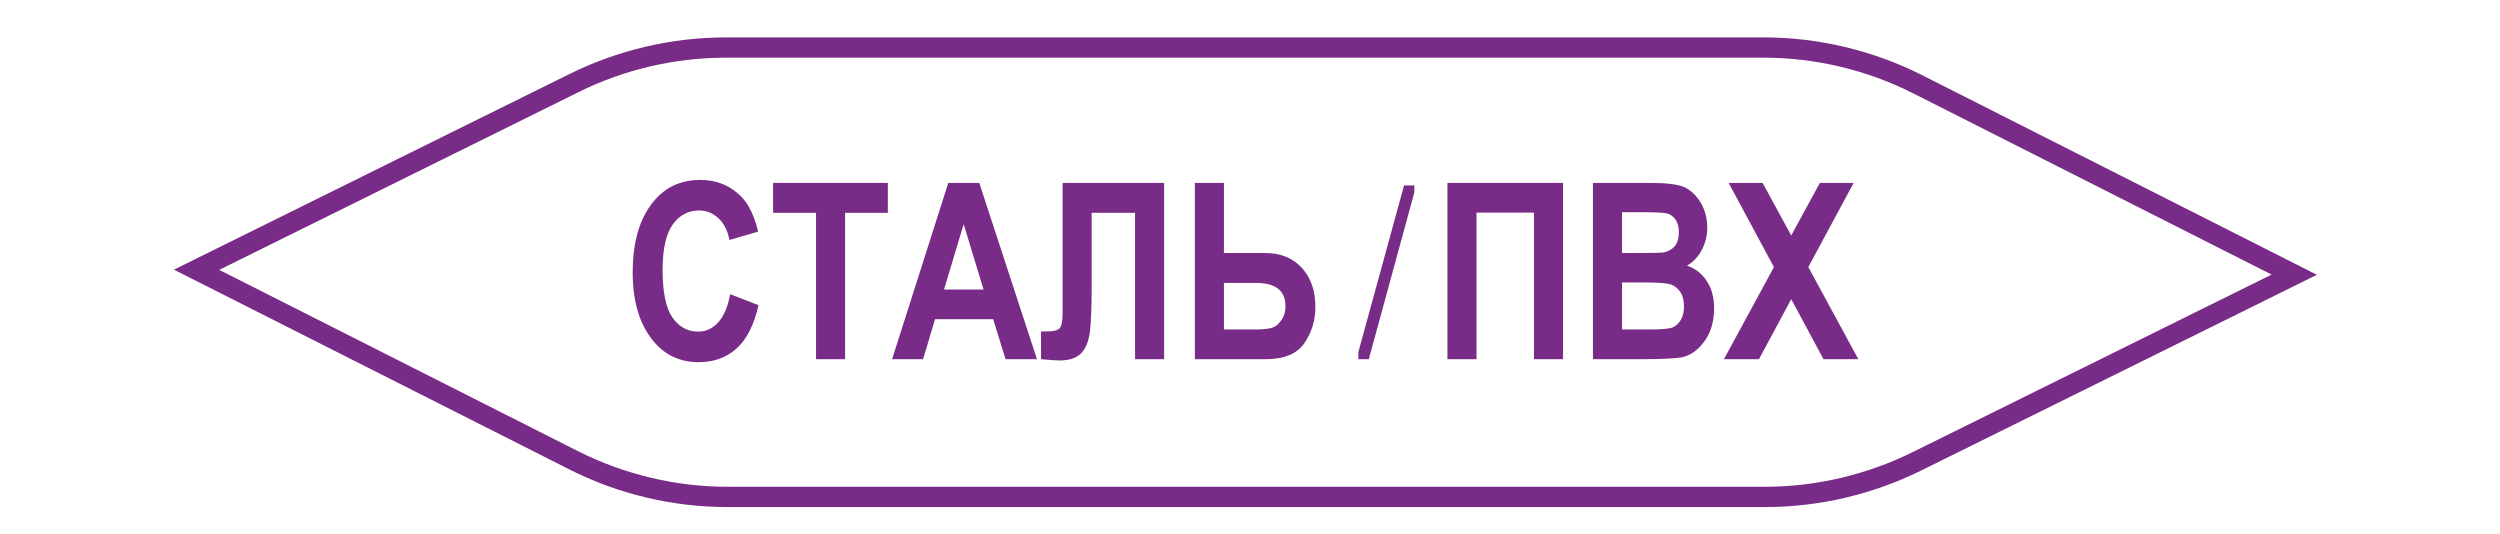
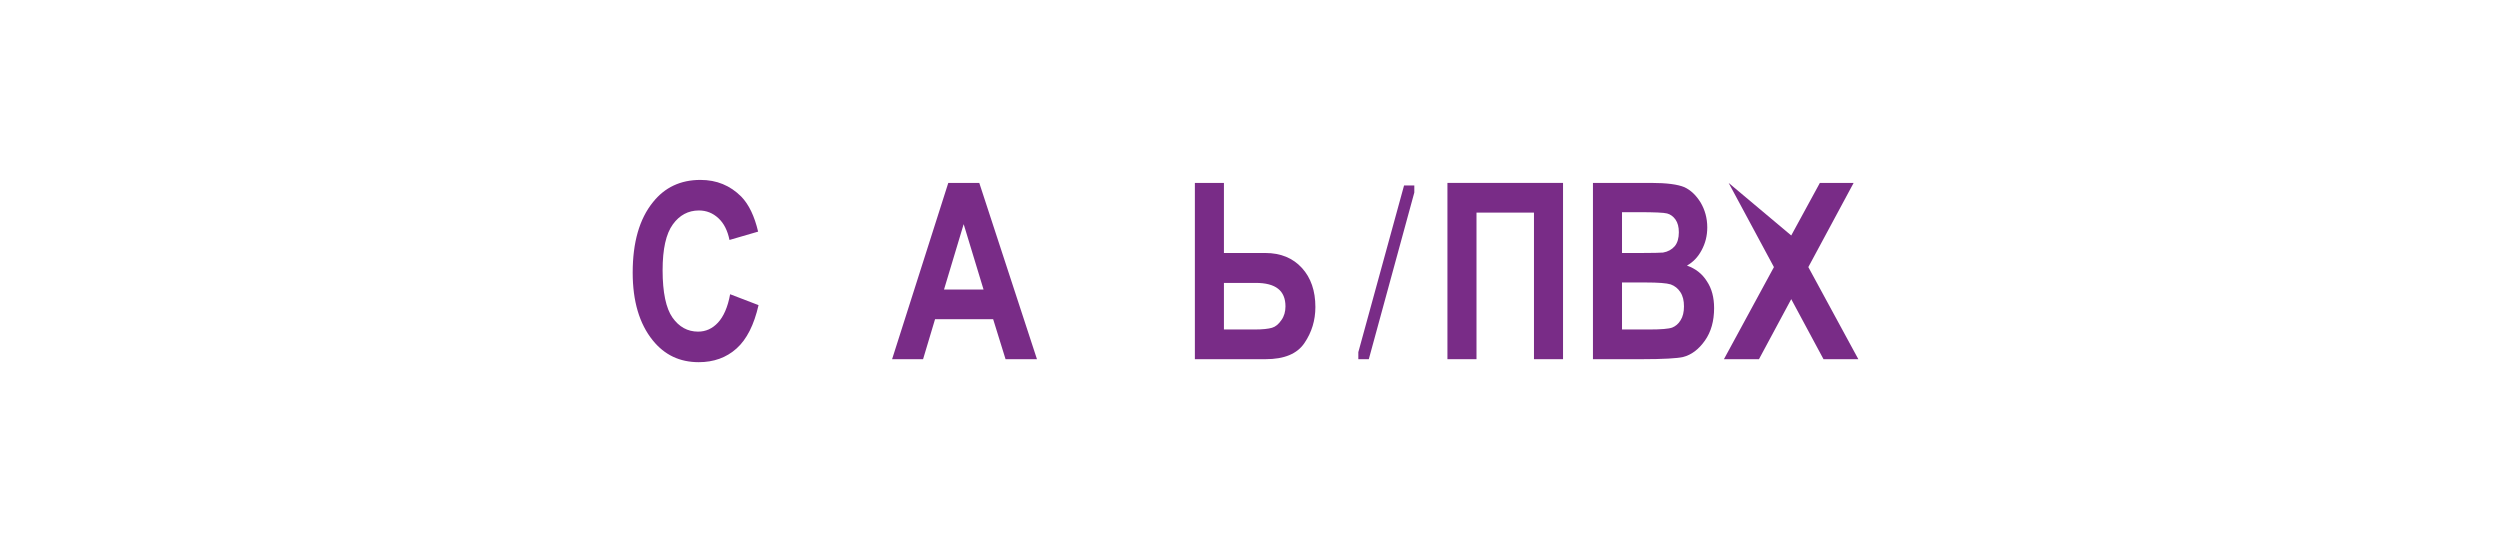
<svg xmlns="http://www.w3.org/2000/svg" version="1.2" baseProfile="tiny-ps" viewBox="0 0 117 25" width="117" height="25">
  <title>label-pvc-stal-svg</title>
  <style>
		tspan { white-space:pre }
		.shp0 { fill: #792c87 } 
	</style>
  <g id="SRU RU">
-     <path id="Layer" fill-rule="evenodd" class="shp0" d="M82.62 23.73L34.03 23.73C31.47 23.73 28.91 23.12 26.63 21.96L8.14 12.62L26.68 3.45C28.93 2.34 31.45 1.75 33.96 1.75L82.54 1.75C85.1 1.75 87.66 2.36 89.94 3.51L108.43 12.86L89.89 22.03C87.64 23.14 85.13 23.73 82.62 23.73L82.62 23.73ZM10.26 12.63L27.06 21.12C29.21 22.2 31.62 22.78 34.03 22.78L82.62 22.78C84.98 22.78 87.35 22.22 89.47 21.18L106.31 12.85L89.52 4.36C87.36 3.27 84.95 2.7 82.54 2.7L33.96 2.7C31.59 2.7 29.22 3.25 27.1 4.3L10.26 12.63L10.26 12.63Z" />
    <g id="_3093660824992">
      <path id="Layer" class="shp0" d="M63.57 16.48L65.71 8.68L66.19 8.68L66.19 9.01L64.06 16.81L63.57 16.81L63.57 16.48Z" />
      <path id="Layer" class="shp0" d="M34.17 13.77L35.5 14.28C35.29 15.2 34.95 15.88 34.47 16.31C33.99 16.74 33.4 16.95 32.7 16.95C31.81 16.95 31.1 16.61 30.55 15.93C29.92 15.15 29.61 14.09 29.61 12.76C29.61 11.35 29.92 10.25 30.56 9.46C31.11 8.77 31.85 8.42 32.78 8.42C33.54 8.42 34.17 8.68 34.69 9.2C35.05 9.57 35.31 10.12 35.48 10.84L34.14 11.23C34.05 10.79 33.88 10.45 33.62 10.21C33.36 9.97 33.06 9.85 32.71 9.85C32.21 9.85 31.8 10.07 31.49 10.5C31.17 10.94 31.01 11.65 31.01 12.65C31.01 13.69 31.17 14.43 31.47 14.86C31.78 15.3 32.18 15.52 32.67 15.52C33.03 15.52 33.34 15.38 33.6 15.1C33.86 14.82 34.06 14.38 34.17 13.77L34.17 13.77Z" />
-       <path id="1" class="shp0" d="M38.19 16.81L38.19 9.96L36.18 9.96L36.18 8.56L41.55 8.56L41.55 9.96L39.55 9.96L39.55 16.81L38.19 16.81Z" />
      <path id="2" fill-rule="evenodd" class="shp0" d="M47.06 16.81L46.48 14.94L43.76 14.94L43.2 16.81L41.75 16.81L44.38 8.56L45.83 8.56L48.53 16.81L47.06 16.81ZM46.03 13.55L45.1 10.49L44.18 13.55L46.03 13.55Z" />
-       <path id="3" class="shp0" d="M53.12 16.81L53.12 9.96L51.09 9.96L51.09 13.48C51.09 14.4 51.06 15.08 51.01 15.52C50.95 15.96 50.82 16.3 50.61 16.52C50.4 16.75 50.05 16.87 49.58 16.87C49.44 16.87 49.15 16.85 48.72 16.81L48.72 15.51L49.01 15.51C49.31 15.51 49.5 15.46 49.59 15.36C49.68 15.27 49.73 15.03 49.73 14.65L49.73 8.56L54.48 8.56L54.48 16.81L53.12 16.81L53.12 16.81Z" />
      <path id="4" fill-rule="evenodd" class="shp0" d="M55.92 16.81L55.92 16.81L55.92 16.81L55.92 16.81ZM55.92 8.56L57.28 8.56L57.28 11.84L59.22 11.84C59.94 11.84 60.51 12.08 60.93 12.54C61.35 13 61.56 13.61 61.56 14.37C61.56 14.99 61.39 15.55 61.05 16.05C60.71 16.56 60.1 16.81 59.23 16.81L55.92 16.81L55.92 8.56ZM57.28 13.24L57.28 15.42L58.72 15.42C59.09 15.42 59.36 15.39 59.53 15.34C59.7 15.29 59.84 15.17 59.97 14.98C60.1 14.8 60.16 14.58 60.16 14.34C60.16 13.6 59.7 13.24 58.77 13.24L57.28 13.24Z" />
      <path id="Layer" class="shp0" d="M69.1 16.81L67.74 16.81L67.74 8.56L73.15 8.56L73.15 16.81L71.79 16.81L71.79 9.95L69.1 9.95L69.1 16.81Z" />
      <path id="1" fill-rule="evenodd" class="shp0" d="M74.55 8.56L74.55 8.56L74.55 8.56L74.55 8.56ZM77.27 8.56C78 8.56 78.52 8.63 78.83 8.76C79.13 8.9 79.38 9.14 79.59 9.48C79.79 9.82 79.9 10.21 79.9 10.64C79.9 11.04 79.81 11.39 79.63 11.72C79.46 12.04 79.23 12.27 78.95 12.43C79.35 12.57 79.66 12.81 79.88 13.16C80.11 13.5 80.22 13.92 80.22 14.42C80.22 15.02 80.08 15.53 79.79 15.94C79.5 16.35 79.16 16.61 78.76 16.71C78.49 16.77 77.85 16.81 76.85 16.81L74.55 16.81L74.55 8.56L77.27 8.56ZM75.91 11.84L76.82 11.84C77.36 11.84 77.7 11.83 77.83 11.82C78.06 11.78 78.24 11.68 78.38 11.52C78.51 11.36 78.57 11.14 78.57 10.87C78.57 10.62 78.52 10.43 78.41 10.27C78.3 10.12 78.17 10.03 78.02 9.99C77.87 9.95 77.43 9.93 76.7 9.93L75.91 9.93L75.91 11.84ZM75.91 13.22L75.91 15.42L77.18 15.42C77.74 15.42 78.1 15.39 78.26 15.33C78.41 15.27 78.55 15.16 78.65 14.99C78.76 14.82 78.81 14.6 78.81 14.34C78.81 14.07 78.76 13.85 78.64 13.67C78.53 13.5 78.38 13.38 78.19 13.31C78 13.25 77.61 13.22 77.02 13.22L75.91 13.22Z" />
-       <path id="2" class="shp0" d="M80.68 16.81L83.02 12.5L80.9 8.56L82.49 8.56L83.83 11.02L85.17 8.56L86.75 8.56L84.63 12.5L86.97 16.81L85.34 16.81L83.83 14L82.32 16.81L80.68 16.81Z" />
+       <path id="2" class="shp0" d="M80.68 16.81L83.02 12.5L80.9 8.56L83.83 11.02L85.17 8.56L86.75 8.56L84.63 12.5L86.97 16.81L85.34 16.81L83.83 14L82.32 16.81L80.68 16.81Z" />
    </g>
  </g>
</svg>